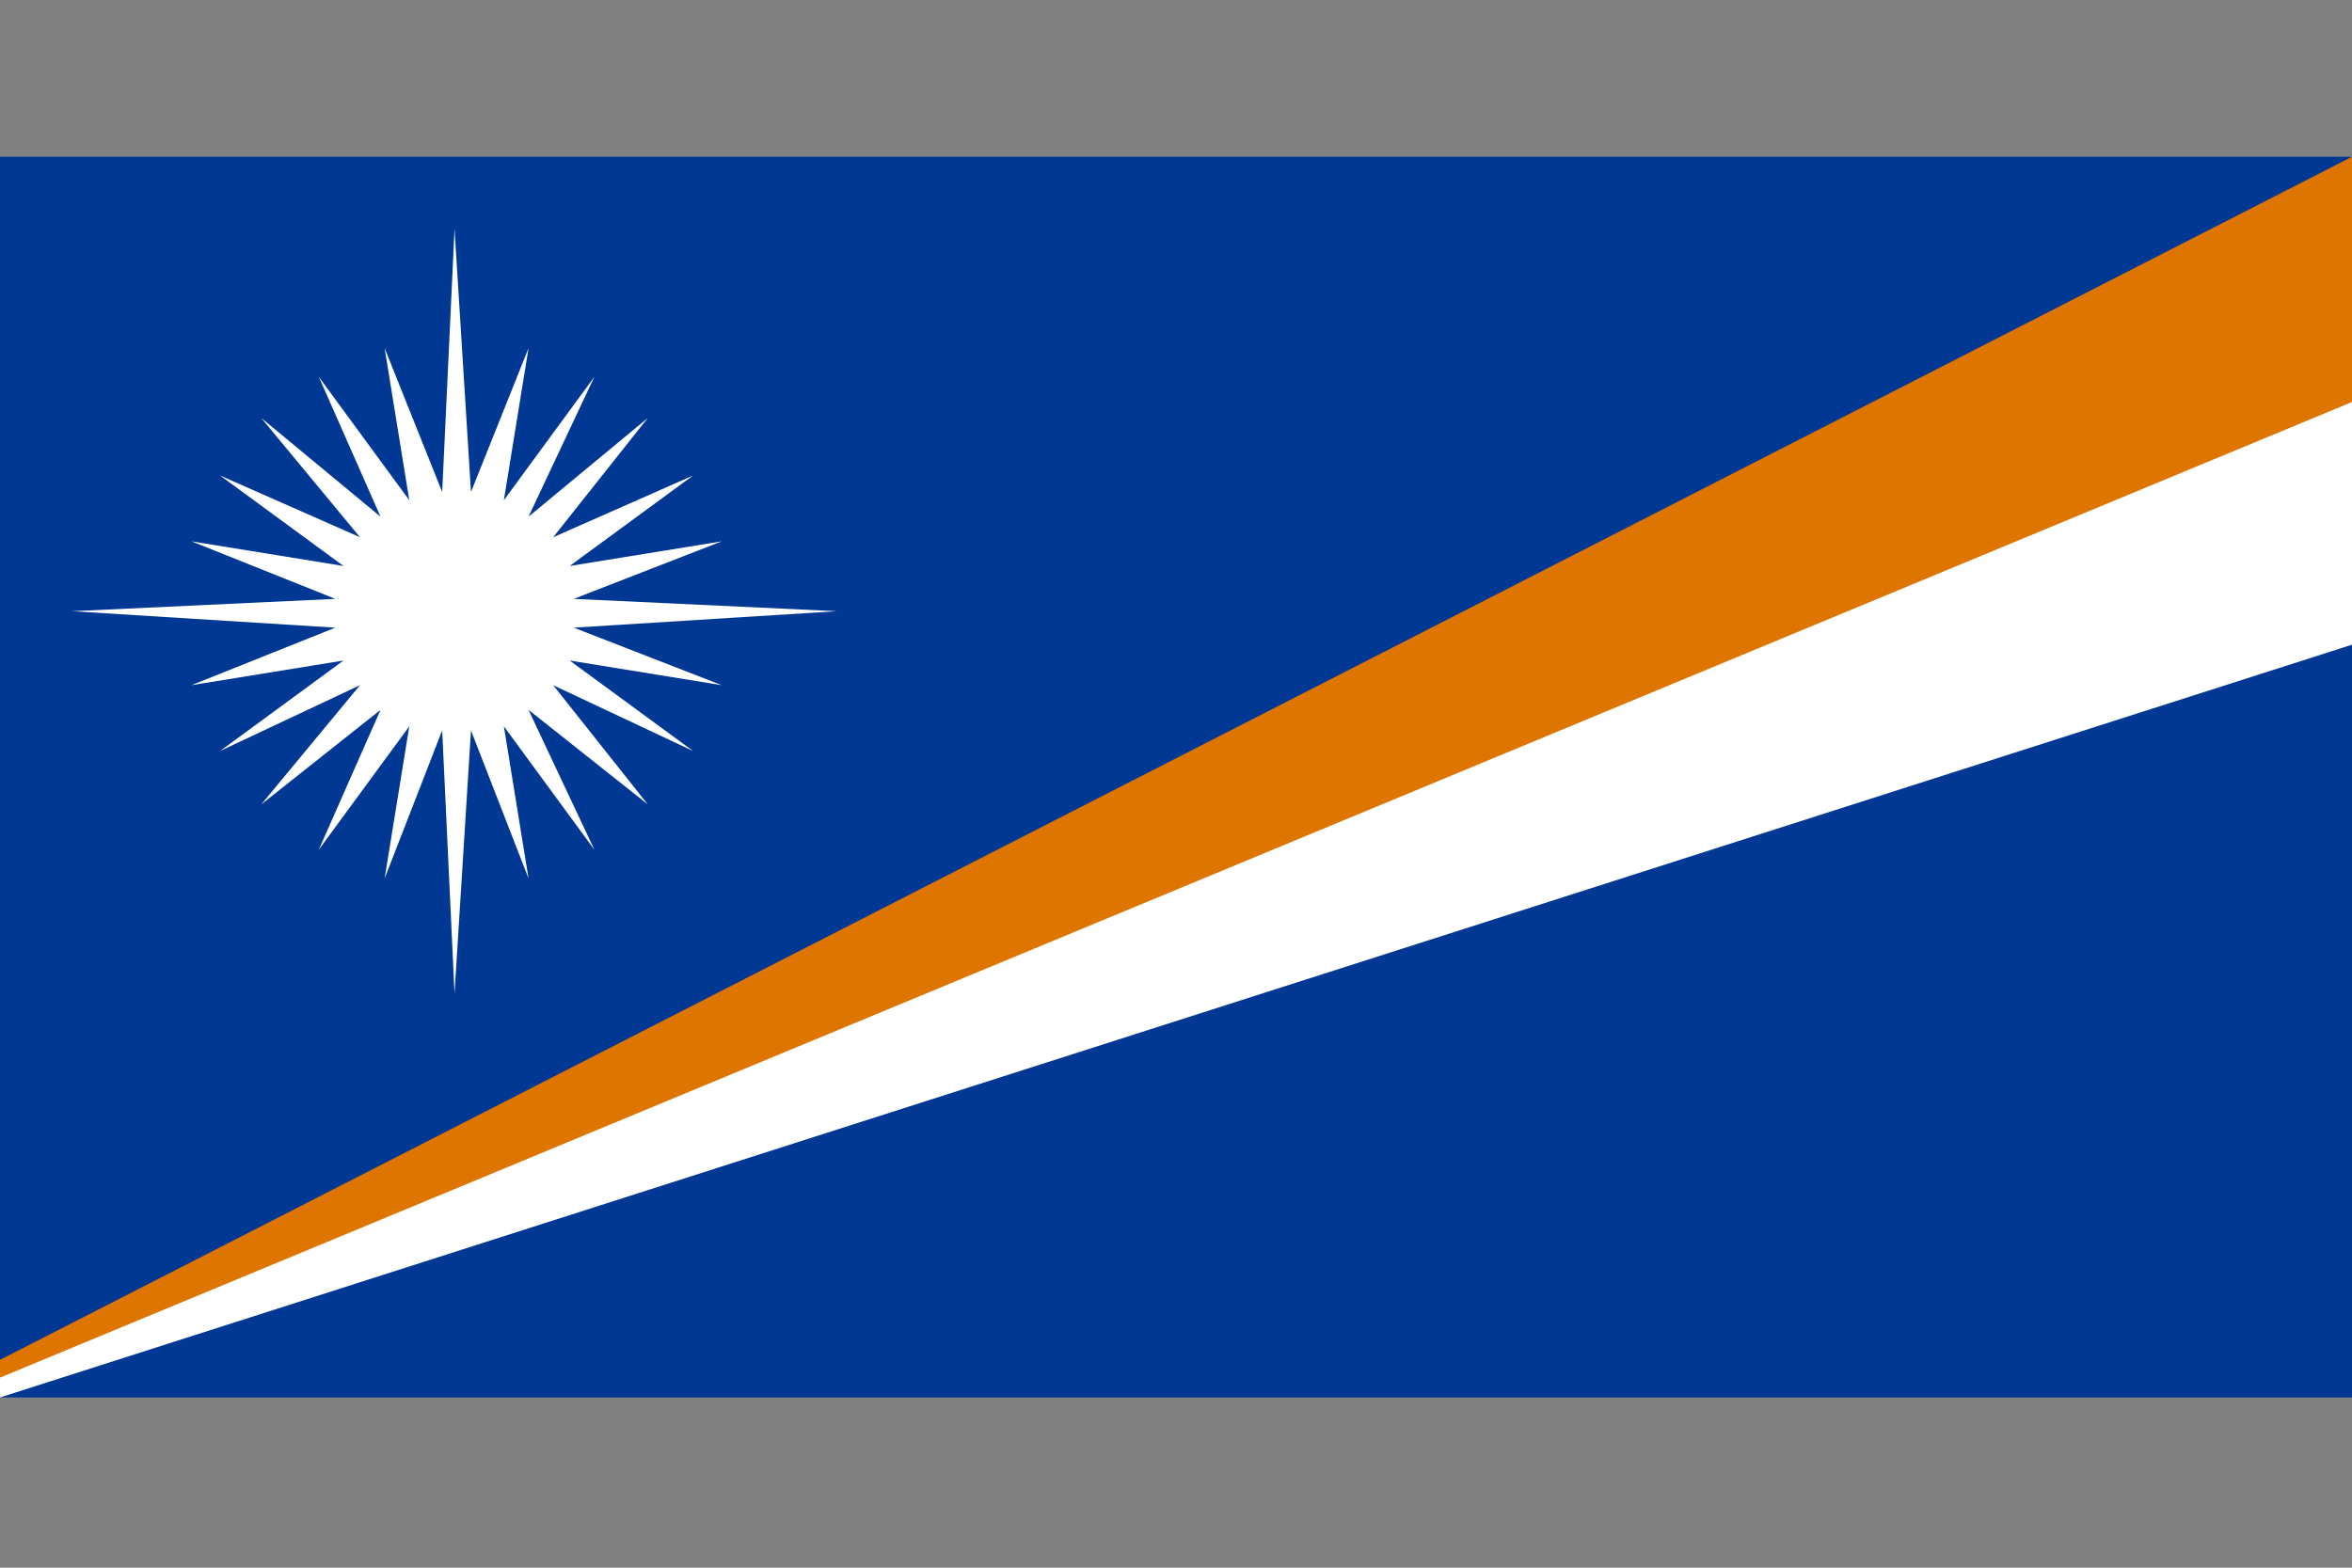
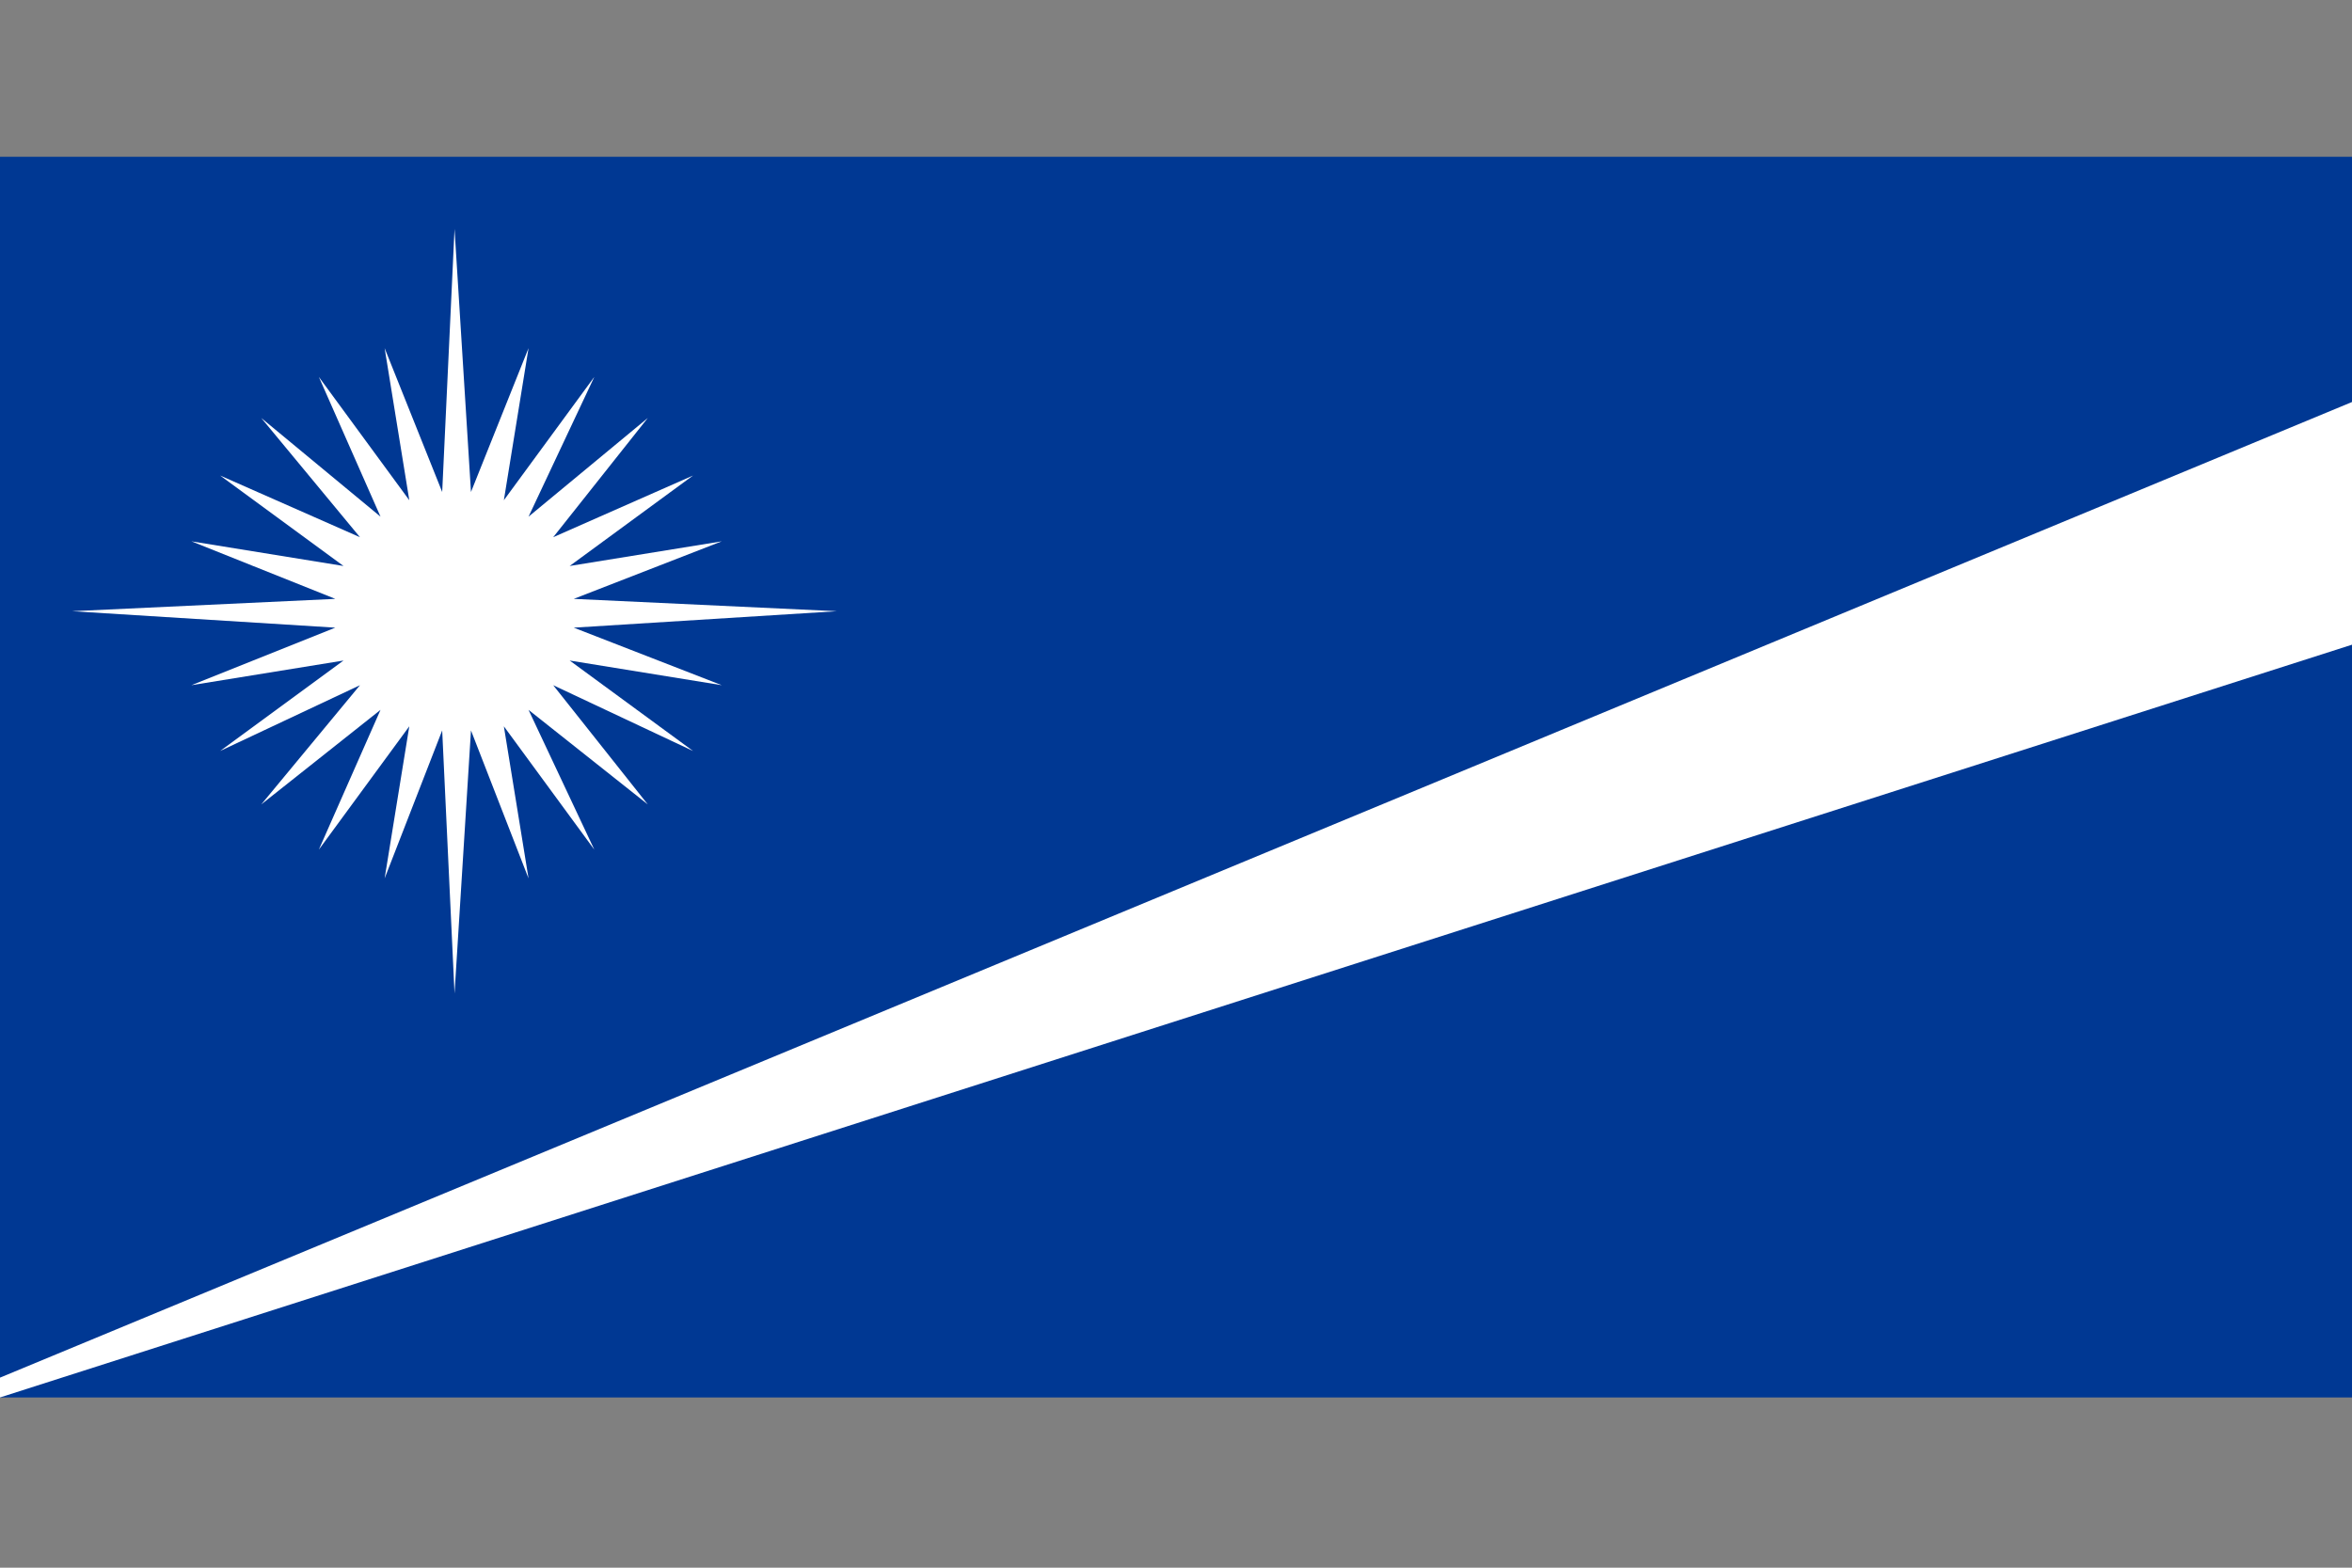
<svg xmlns="http://www.w3.org/2000/svg" width="150px" height="100px" viewBox="0 0 150 100" version="1.1">
  <rect x="0" y="0" width="150" height="100" fill="#808080" stroke="none" />
  <title>Artboard 10</title>
  <desc>Created with Sketch.</desc>
  <defs />
  <g id="Artboard-10" stroke="none" stroke-width="1" fill="none" fill-rule="evenodd">
    <g id="Flag_of_the_Marshall_Islands" transform="translate(0, 10)" fill-rule="nonzero">
      <rect id="Rectangle-path" fill="#003893" x="0" y="0" width="150" height="79.141" />
-       <polygon id="Shape" fill="#DD7500" points="0 76.741 150 0 150 15.856 0 78.221" />
      <polygon id="Shape" fill="#FFFFFF" points="0 77.877 150 15.644 150 31.124 0 79.141" />
      <polygon id="Shape" fill="#FFFFFF" points="28.988 4.601 28.201 21.383 24.53 12.206 26.103 21.908 20.334 14.041 24.268 22.957 16.663 16.663 22.957 24.268 14.041 20.334 21.908 26.103 12.206 24.53 21.383 28.201 4.601 28.988 21.383 30.037 12.206 33.708 21.908 32.134 14.041 37.903 22.957 33.708 16.663 41.312 24.268 35.281 20.334 44.197 26.103 36.33 24.53 46.032 28.201 36.592 28.988 53.374 30.037 36.592 33.708 46.032 32.134 36.33 37.903 44.197 33.708 35.281 41.312 41.312 35.281 33.708 44.197 37.903 36.33 32.134 46.032 33.708 36.592 30.037 53.374 28.988 36.592 28.201 46.032 24.53 36.33 26.103 44.197 20.334 35.281 24.268 41.312 16.663 33.708 22.957 37.903 14.041 32.134 21.908 33.708 12.206 30.037 21.383" />
    </g>
  </g>
</svg>